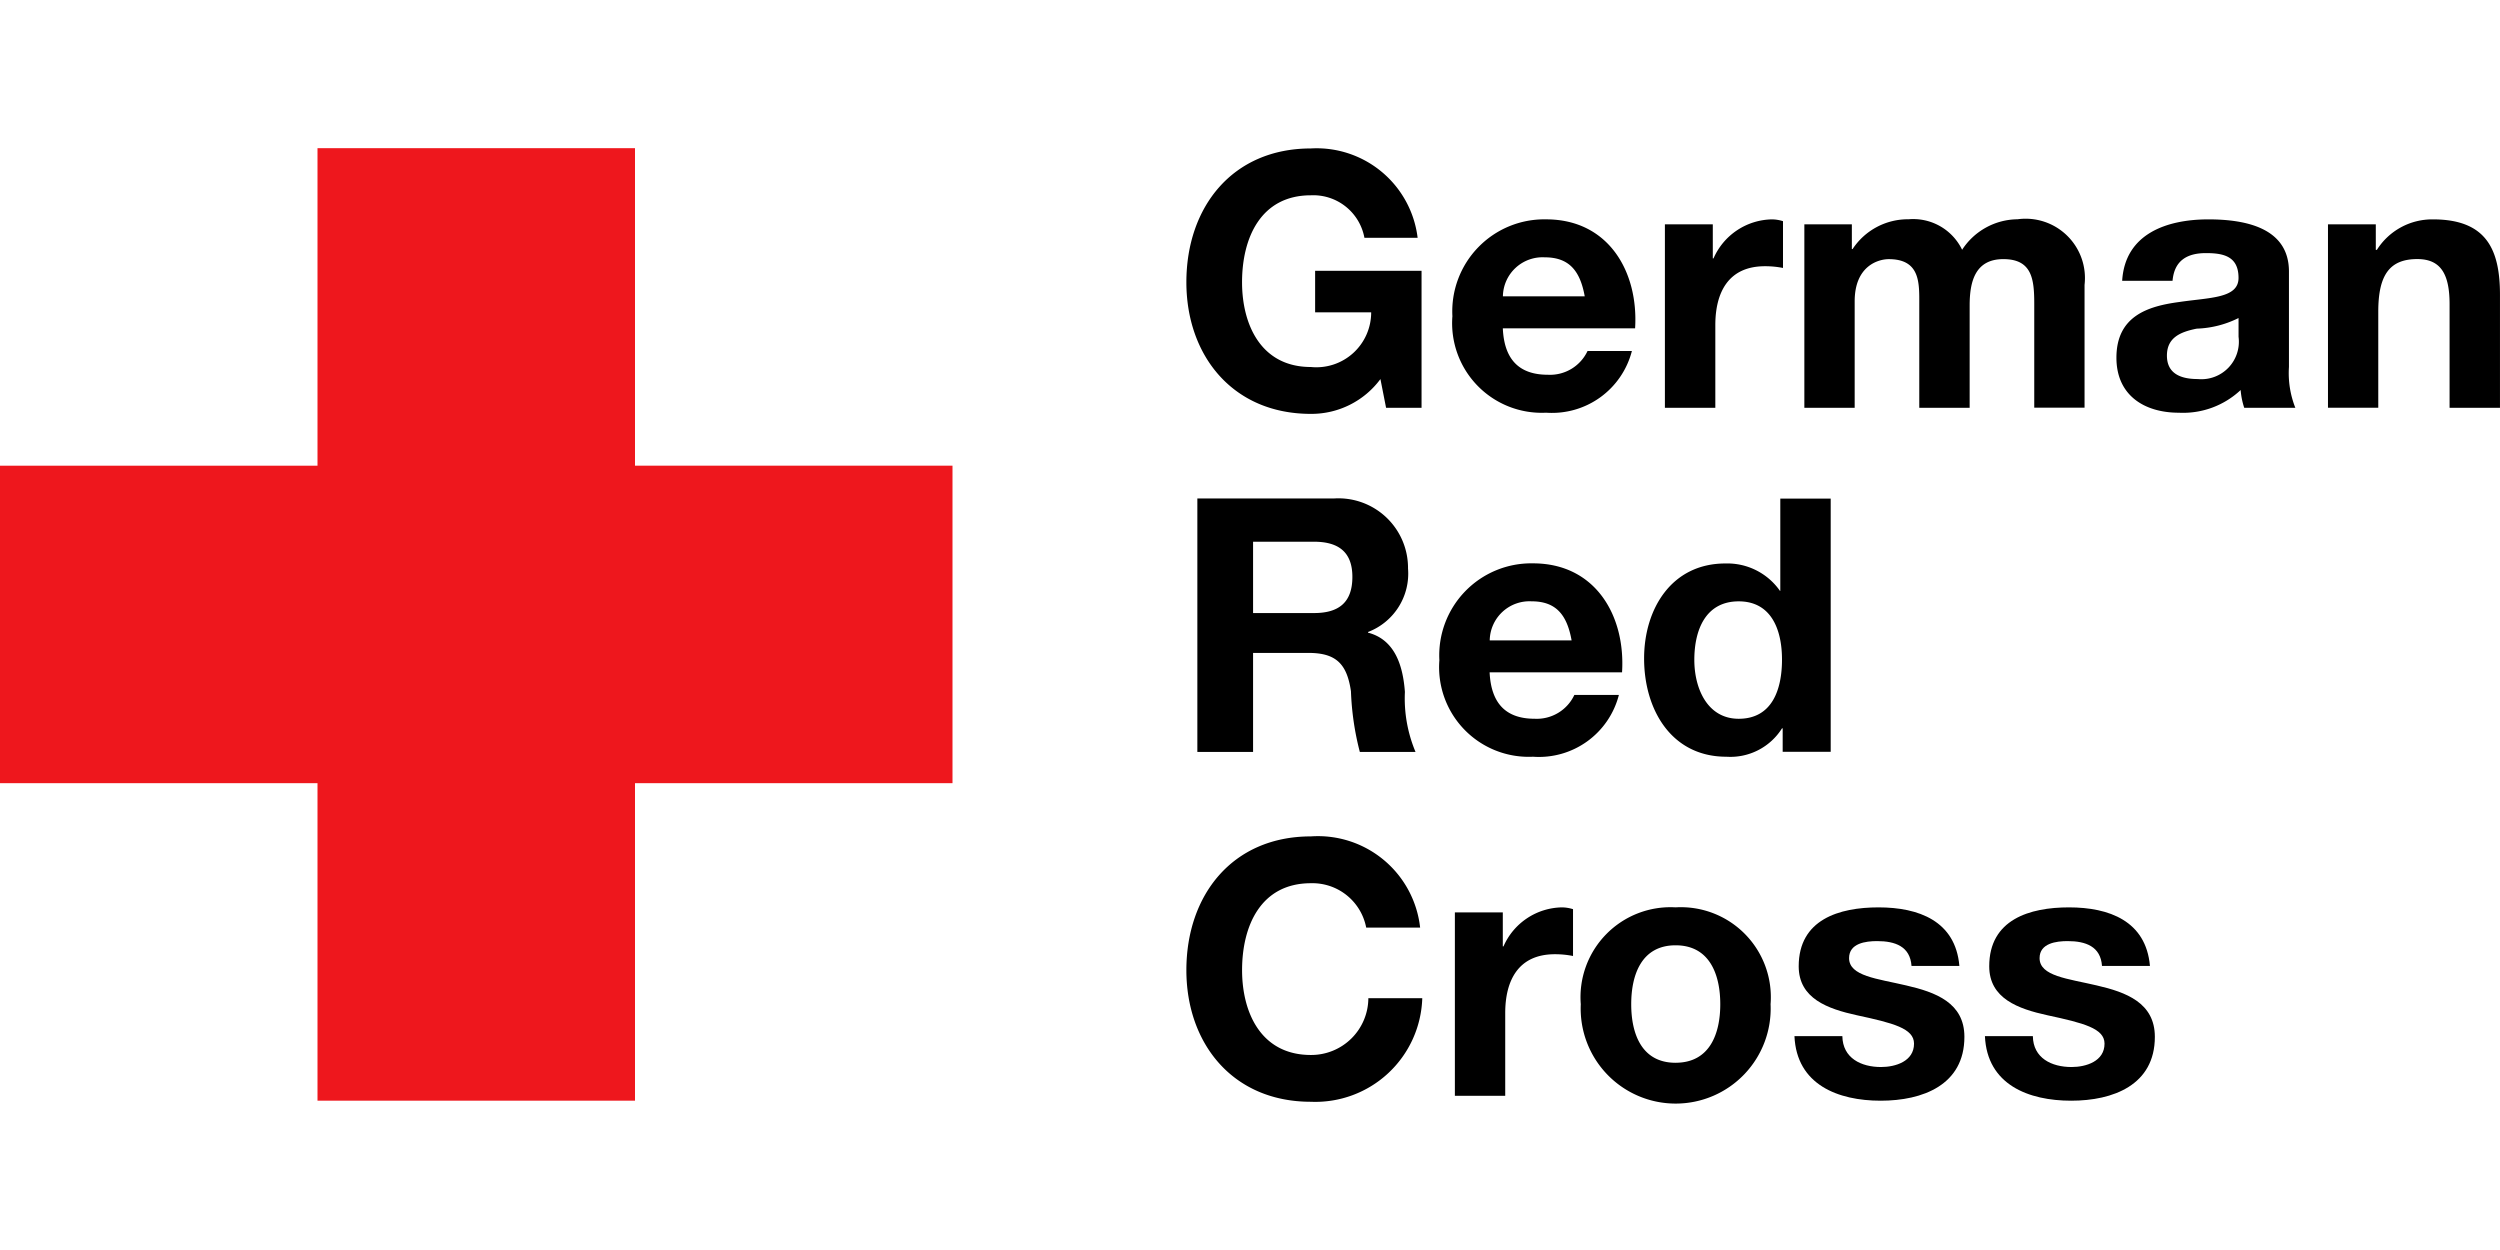
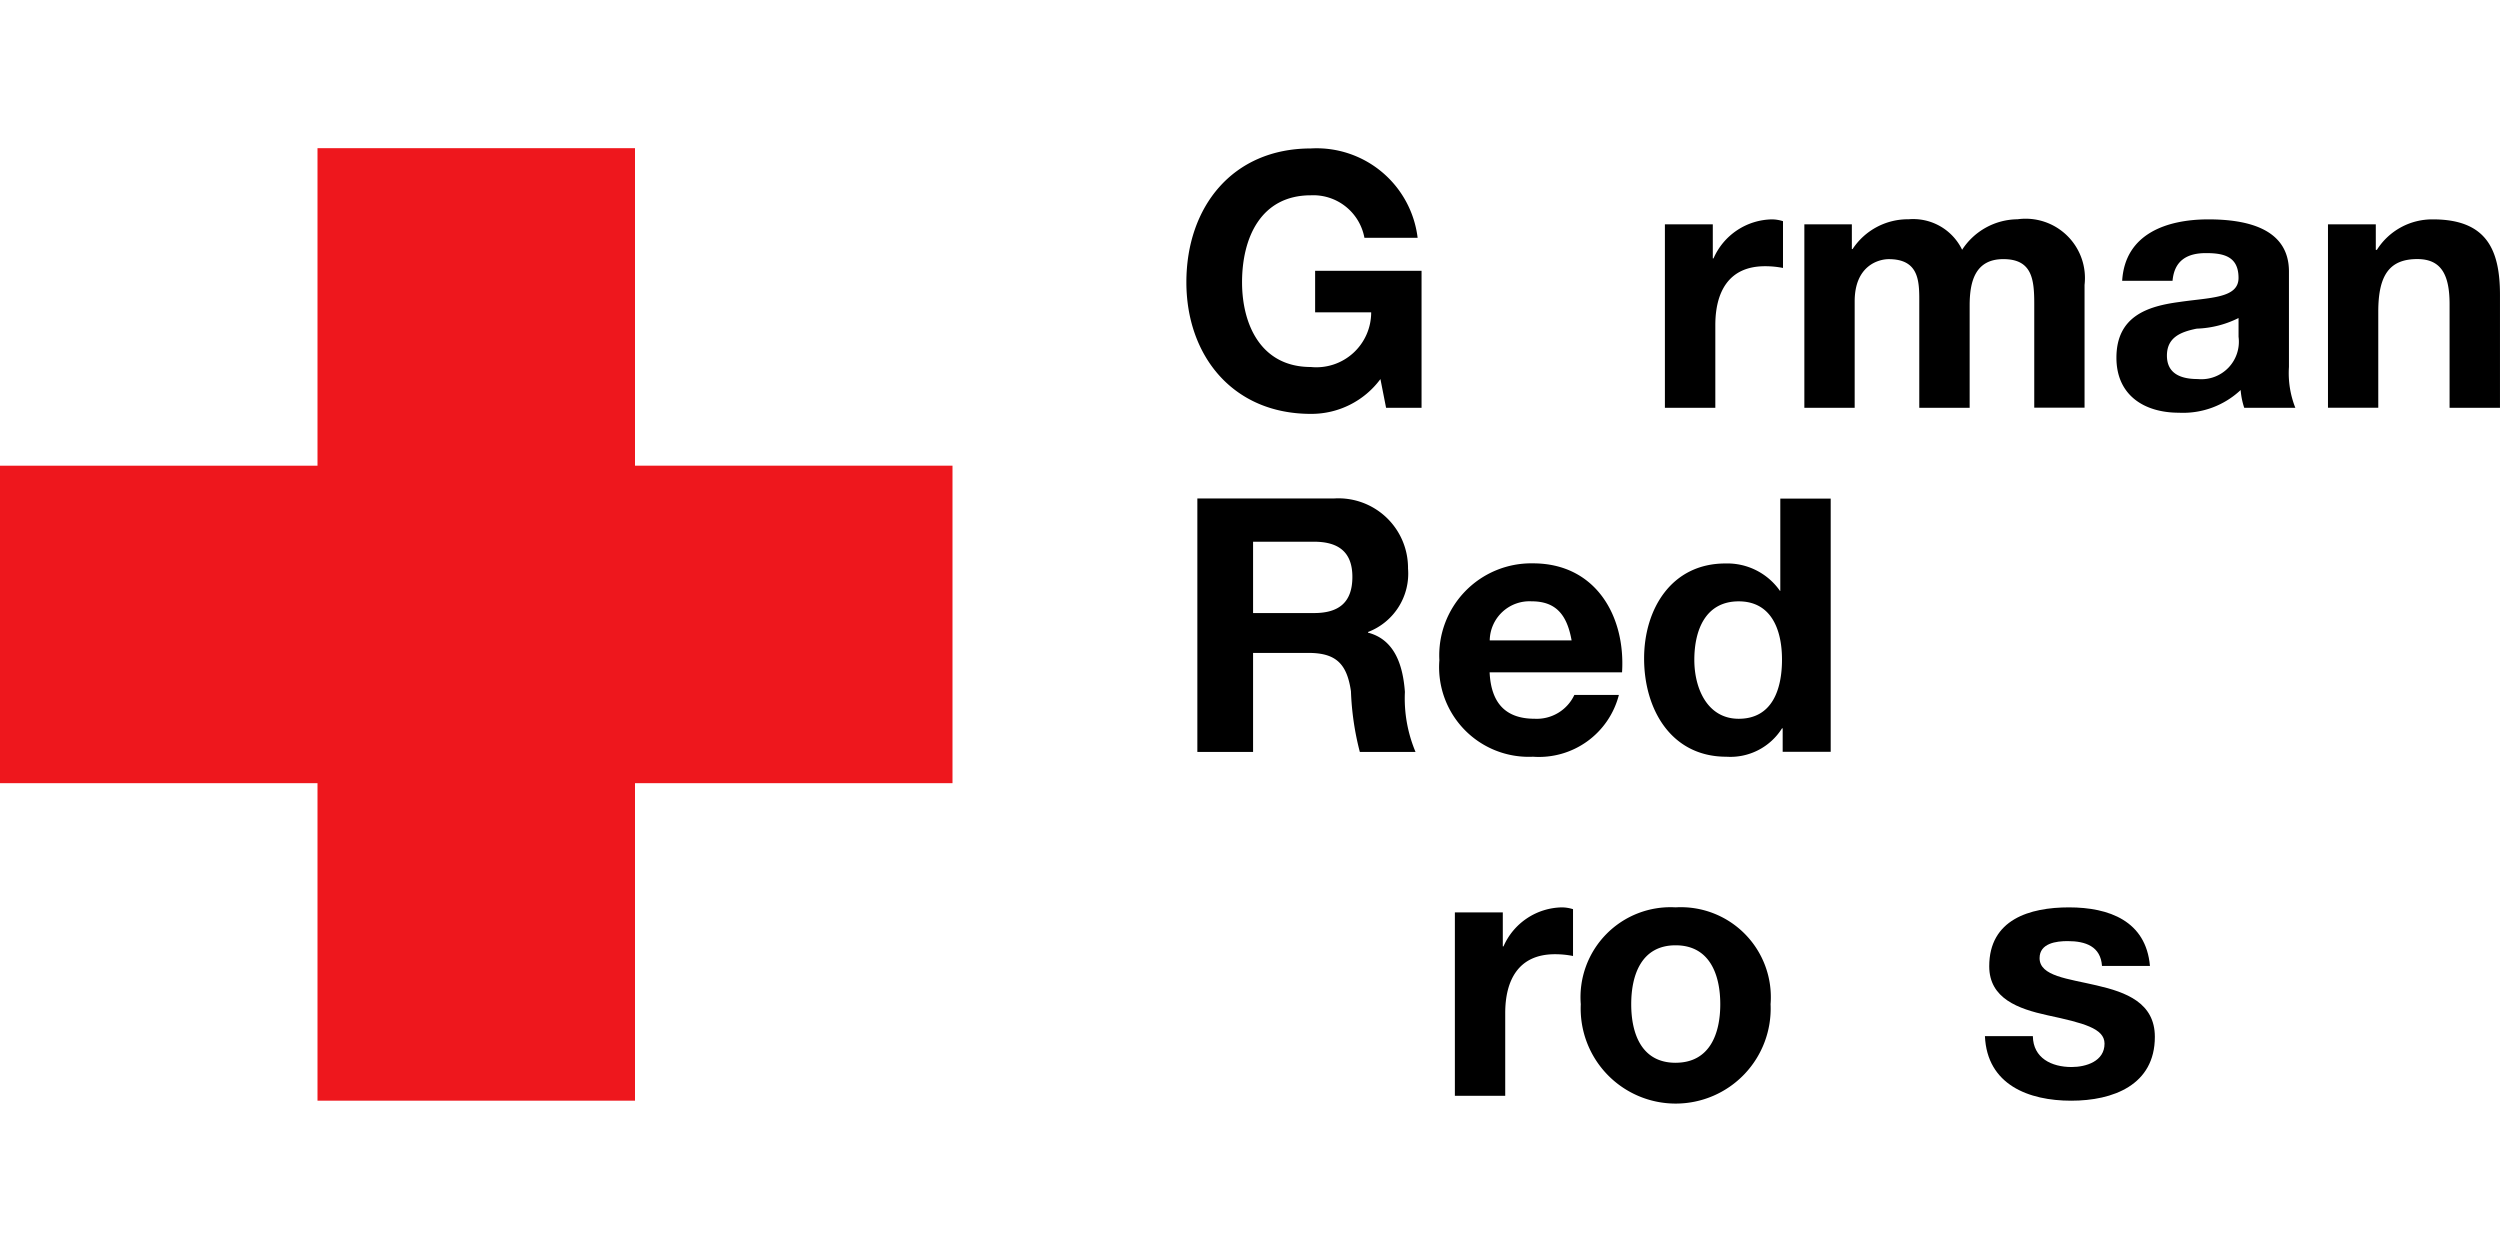
<svg xmlns="http://www.w3.org/2000/svg" width="100" height="50" viewBox="0 0 100 50">
  <defs>
    <style>.a{fill:#d1d1d1;}.b{clip-path:url(#a);}.c{fill:#ee171d;}</style>
    <clipPath id="a">
      <path class="a" d="M0,0H100V50H0Z" />
    </clipPath>
  </defs>
  <g class="b" transform="translate(0 0)">
    <g transform="translate(0 5.927)">
      <path class="c" d="M.245,12.964h12.7V.263h12.7v12.7h12.7v12.7h-12.7v12.7h-12.7v-12.7H.245Z" transform="translate(-0.245 -0.263)" />
      <g transform="translate(47.455 0.01)">
        <path d="M55.462,9.5a3.434,3.434,0,0,1-2.783,1.392c-3.135,0-4.979-2.342-4.979-5.266,0-3.01,1.844-5.351,4.979-5.351A4.07,4.07,0,0,1,56.95,3.849H54.822a2.079,2.079,0,0,0-2.144-1.7c-2,0-2.751,1.7-2.751,3.478,0,1.688.752,3.39,2.751,3.39A2.193,2.193,0,0,0,55.092,6.83H52.85V5.169h4.257v5.479H55.688Z" transform="translate(-47.7 -0.274)" />
-         <path d="M60.358,7.47c.055,1.276.681,1.857,1.8,1.857a1.657,1.657,0,0,0,1.589-.951h1.774a3.3,3.3,0,0,1-3.432,2.469,3.584,3.584,0,0,1-3.748-3.86,3.681,3.681,0,0,1,3.748-3.874c2.5,0,3.7,2.1,3.56,4.358H60.358ZM63.634,6.19c-.183-1.021-.624-1.56-1.6-1.56a1.587,1.587,0,0,0-1.673,1.56Z" transform="translate(-47.7 -0.274)" />
        <path d="M66.841,3.309h1.916V4.672h.029a2.6,2.6,0,0,1,2.341-1.56,1.508,1.508,0,0,1,.438.072V5.055a3.7,3.7,0,0,0-.722-.069c-1.475,0-1.985,1.063-1.985,2.356v3.306H66.841Z" transform="translate(-47.7 -0.274)" />
        <path d="M72.419,3.309h1.9V4.3h.029a2.649,2.649,0,0,1,2.24-1.192,2.171,2.171,0,0,1,2.142,1.22,2.672,2.672,0,0,1,2.216-1.22,2.373,2.373,0,0,1,2.681,2.625v4.911H81.615V6.489c0-.98-.086-1.787-1.236-1.787s-1.348.936-1.348,1.859v4.087H77.016V6.531c0-.85.056-1.828-1.222-1.828-.4,0-1.362.254-1.362,1.689v4.257H72.419Z" transform="translate(-47.7 -0.274)" />
        <path d="M85.132,5.567c.114-1.889,1.8-2.455,3.448-2.455,1.462,0,3.223.326,3.223,2.086V9.014a3.77,3.77,0,0,0,.255,1.634H90.014a2.974,2.974,0,0,1-.143-.71,3.362,3.362,0,0,1-2.469.908c-1.39,0-2.5-.7-2.5-2.2,0-1.66,1.248-2.059,2.5-2.227,1.233-.184,2.384-.141,2.384-.965,0-.866-.6-.993-1.305-.993-.766,0-1.265.311-1.334,1.107H85.132Zm4.655,1.491a4.029,4.029,0,0,1-1.674.425c-.625.127-1.191.34-1.191,1.078s.579.938,1.233.938a1.5,1.5,0,0,0,1.632-1.69Z" transform="translate(-47.7 -0.274)" />
        <path d="M93.364,3.309h1.913V4.332h.043a2.618,2.618,0,0,1,2.242-1.22c2.142,0,2.682,1.206,2.682,3.023v4.514H98.228V6.5c0-1.2-.353-1.8-1.289-1.8-1.091,0-1.563.61-1.563,2.1v3.847H93.364Z" transform="translate(-47.7 -0.274)" />
        <path d="M48.139,14.276H53.6a2.784,2.784,0,0,1,2.966,2.8,2.5,2.5,0,0,1-1.6,2.541v.026c1.092.284,1.4,1.35,1.475,2.371a5.525,5.525,0,0,0,.425,2.4H54.638a11.177,11.177,0,0,1-.355-2.427c-.156-1.063-.568-1.533-1.688-1.533H50.368v3.96H48.139V14.276Zm2.229,4.583h2.439c.993,0,1.533-.426,1.533-1.447,0-.98-.54-1.406-1.533-1.406H50.368Z" transform="translate(-47.7 -0.274)" />
        <path d="M59.83,21.23c.059,1.275.681,1.857,1.8,1.857a1.659,1.659,0,0,0,1.589-.952H65a3.3,3.3,0,0,1-3.434,2.471,3.584,3.584,0,0,1-3.746-3.86,3.68,3.68,0,0,1,3.746-3.875c2.5,0,3.705,2.1,3.561,4.359H59.83Zm3.279-1.278c-.184-1.023-.624-1.562-1.6-1.562a1.59,1.59,0,0,0-1.675,1.562Z" transform="translate(-47.7 -0.274)" />
        <path d="M71.552,23.471h-.027A2.438,2.438,0,0,1,69.3,24.606c-2.213,0-3.291-1.9-3.291-3.93,0-1.972,1.091-3.8,3.249-3.8a2.568,2.568,0,0,1,2.185,1.095h.014v-3.69h2.016V24.408H71.552Zm-1.759-5.08c-1.32,0-1.775,1.135-1.775,2.341,0,1.15.526,2.356,1.775,2.356,1.334,0,1.732-1.163,1.732-2.37C71.524,19.526,71.1,18.391,69.793,18.391Z" transform="translate(-47.7 -0.274)" />
-         <path d="M54.893,31.441a2.19,2.19,0,0,0-2.214-1.775c-2,0-2.751,1.7-2.751,3.478,0,1.689.752,3.392,2.751,3.392a2.284,2.284,0,0,0,2.3-2.271h2.157a4.281,4.281,0,0,1-4.457,4.143c-3.135,0-4.979-2.341-4.979-5.264,0-3.008,1.844-5.351,4.979-5.351a4.111,4.111,0,0,1,4.371,3.648H54.893Z" transform="translate(-47.7 -0.274)" />
        <path d="M58.44,30.832h1.917v1.362h.027a2.6,2.6,0,0,1,2.34-1.562,1.531,1.531,0,0,1,.442.072v1.873a3.649,3.649,0,0,0-.725-.071c-1.475,0-1.987,1.063-1.987,2.356v3.306H58.44Z" transform="translate(-47.7 -0.274)" />
        <path d="M67.268,30.631a3.6,3.6,0,0,1,3.8,3.875,3.8,3.8,0,1,1-7.592,0A3.6,3.6,0,0,1,67.268,30.631Zm0,6.216c1.379,0,1.788-1.178,1.788-2.341s-.409-2.357-1.788-2.357c-1.363,0-1.774,1.18-1.774,2.357S65.906,36.848,67.268,36.848Z" transform="translate(-47.7 -0.274)" />
-         <path d="M73.939,35.783c.014.88.752,1.235,1.546,1.235.582,0,1.321-.228,1.321-.936,0-.61-.837-.823-2.285-1.135-1.164-.255-2.328-.668-2.328-1.958,0-1.873,1.618-2.357,3.194-2.357,1.6,0,3.079.541,3.233,2.342H76.706c-.056-.781-.653-.993-1.377-.993-.454,0-1.121.084-1.121.681,0,.723,1.135.821,2.284,1.092,1.18.271,2.329.694,2.329,2.057,0,1.929-1.675,2.554-3.35,2.554-1.7,0-3.363-.638-3.448-2.583Z" transform="translate(-47.7 -0.274)" />
        <path d="M81.559,35.783c.013.88.752,1.235,1.547,1.235.582,0,1.32-.228,1.32-.936,0-.61-.837-.823-2.285-1.135-1.164-.255-2.327-.668-2.327-1.958,0-1.873,1.617-2.357,3.191-2.357,1.6,0,3.08.541,3.238,2.342H84.325c-.055-.781-.653-.993-1.376-.993-.452,0-1.121.084-1.121.681,0,.723,1.135.821,2.286,1.092,1.176.271,2.325.694,2.325,2.057,0,1.929-1.674,2.554-3.348,2.554-1.7,0-3.364-.638-3.449-2.583Z" transform="translate(-47.7 -0.274)" />
      </g>
    </g>
  </g>
</svg>